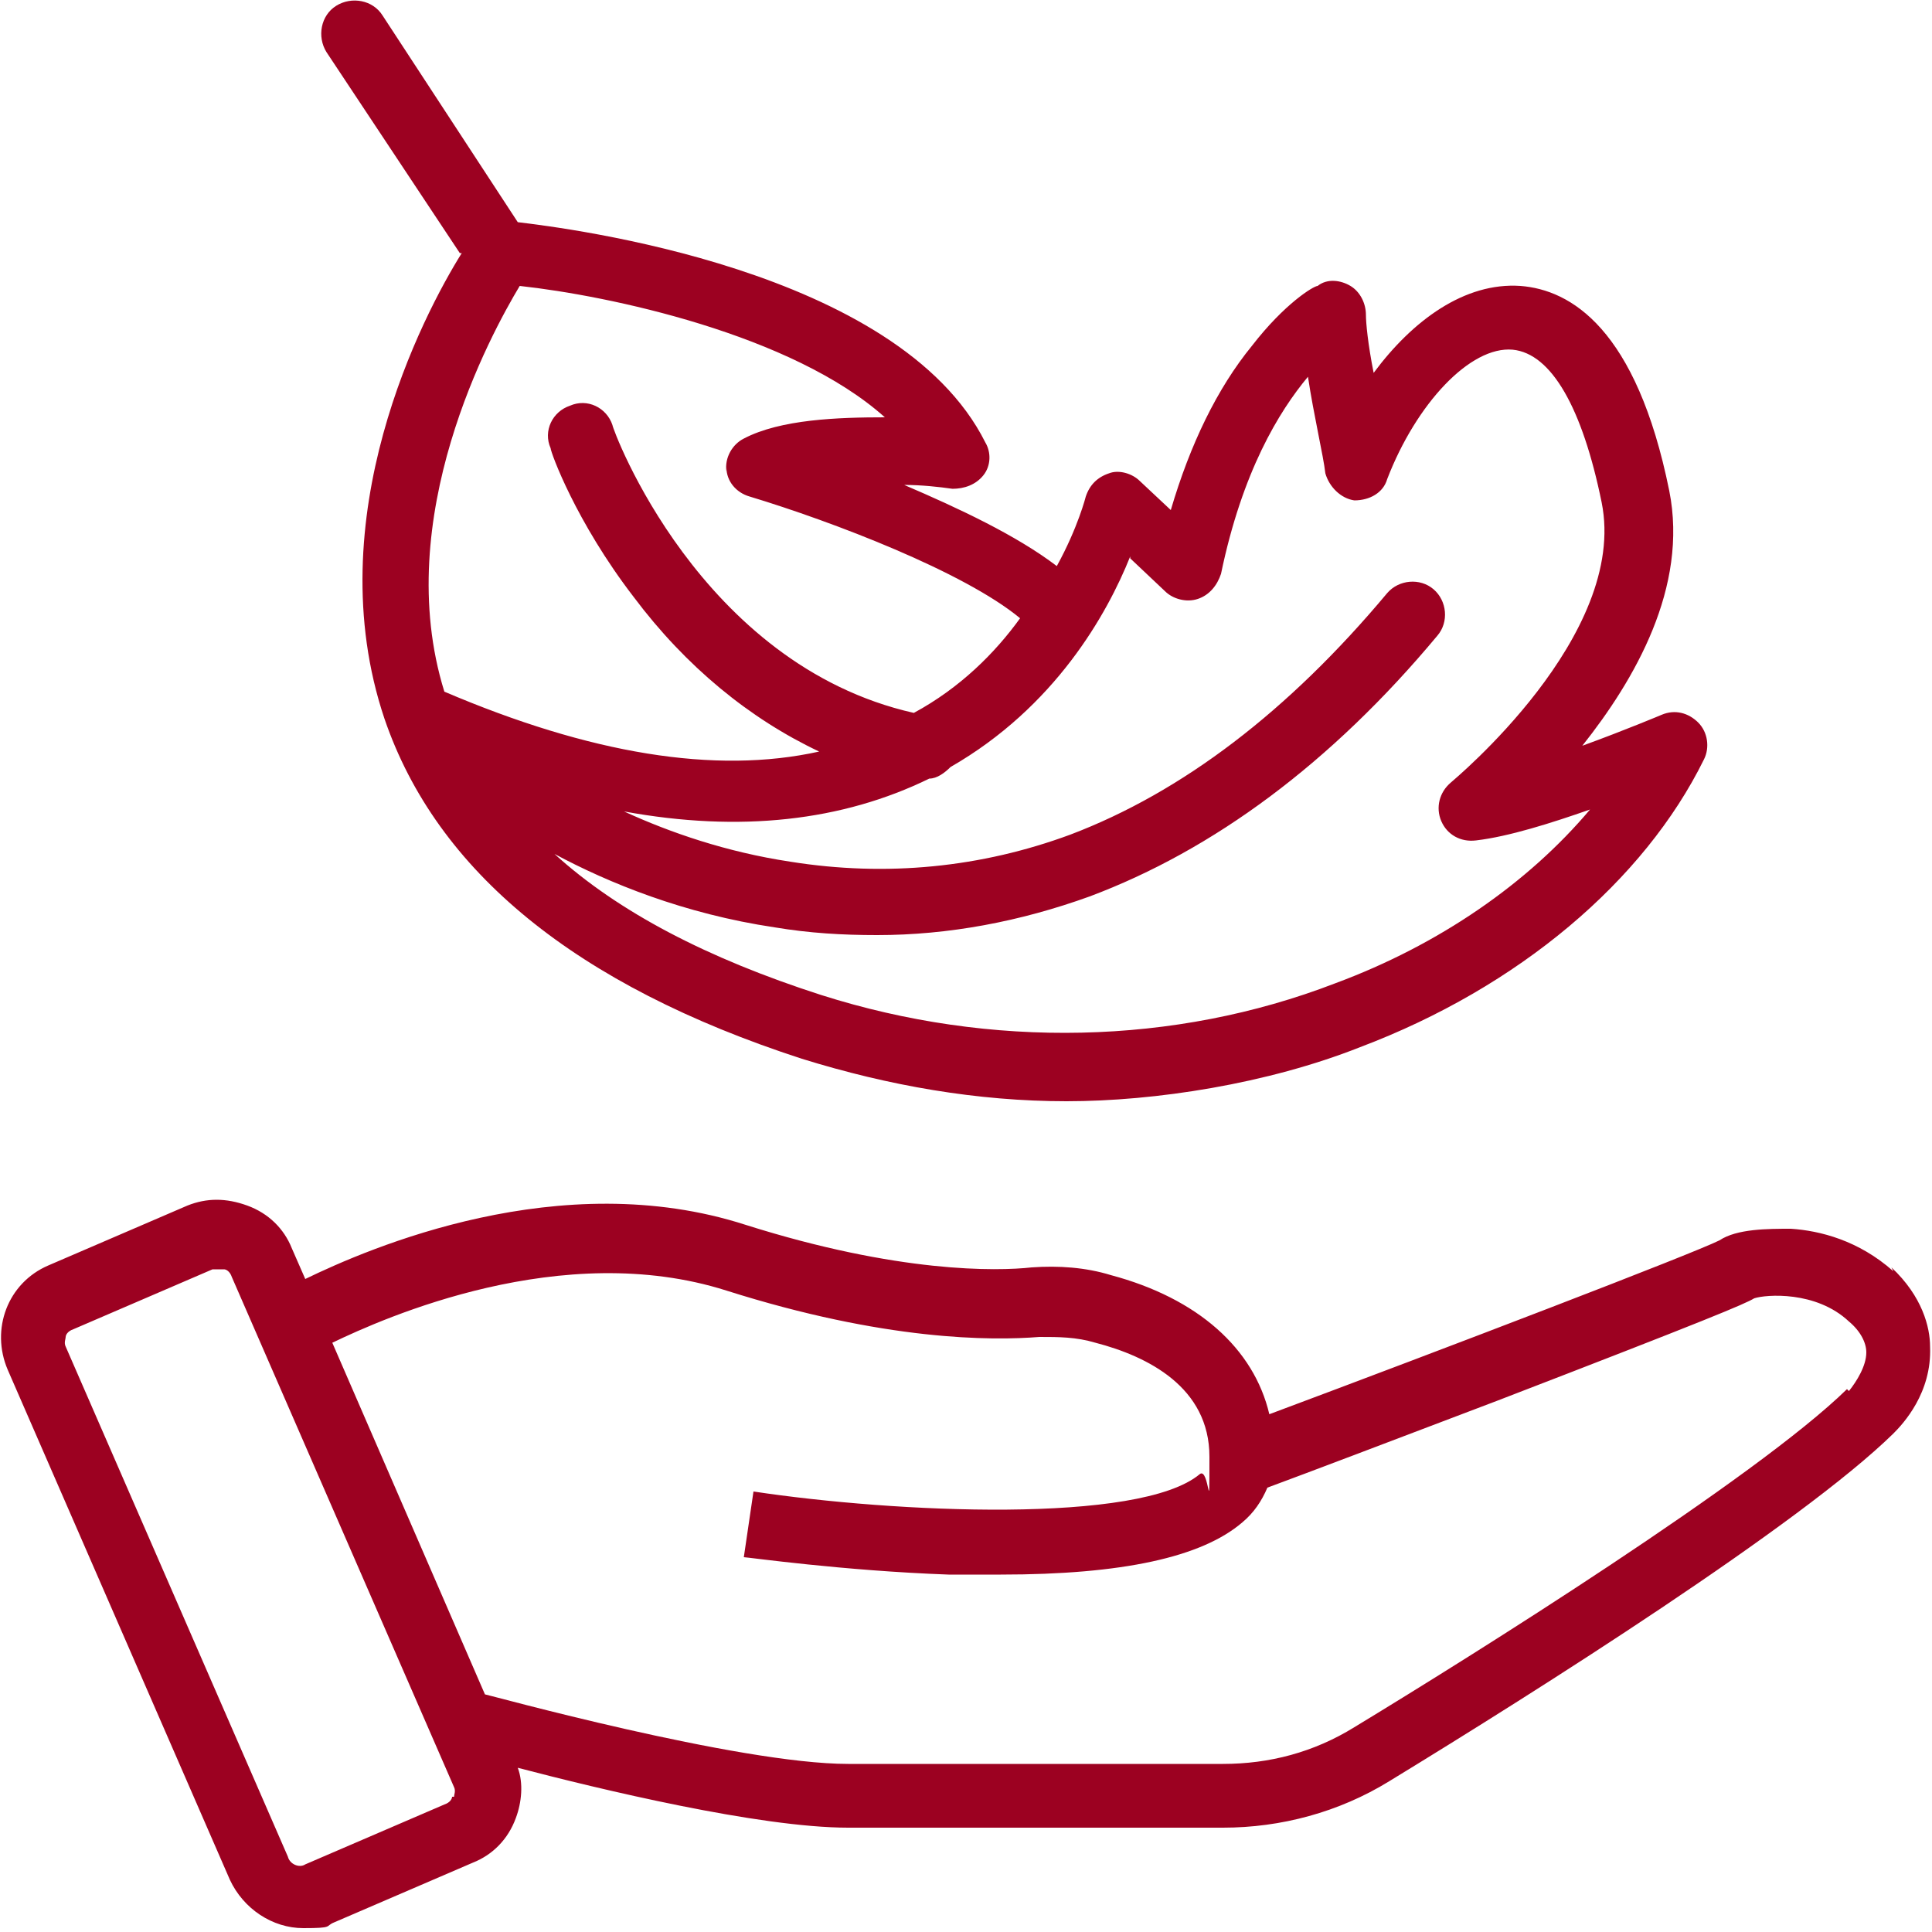
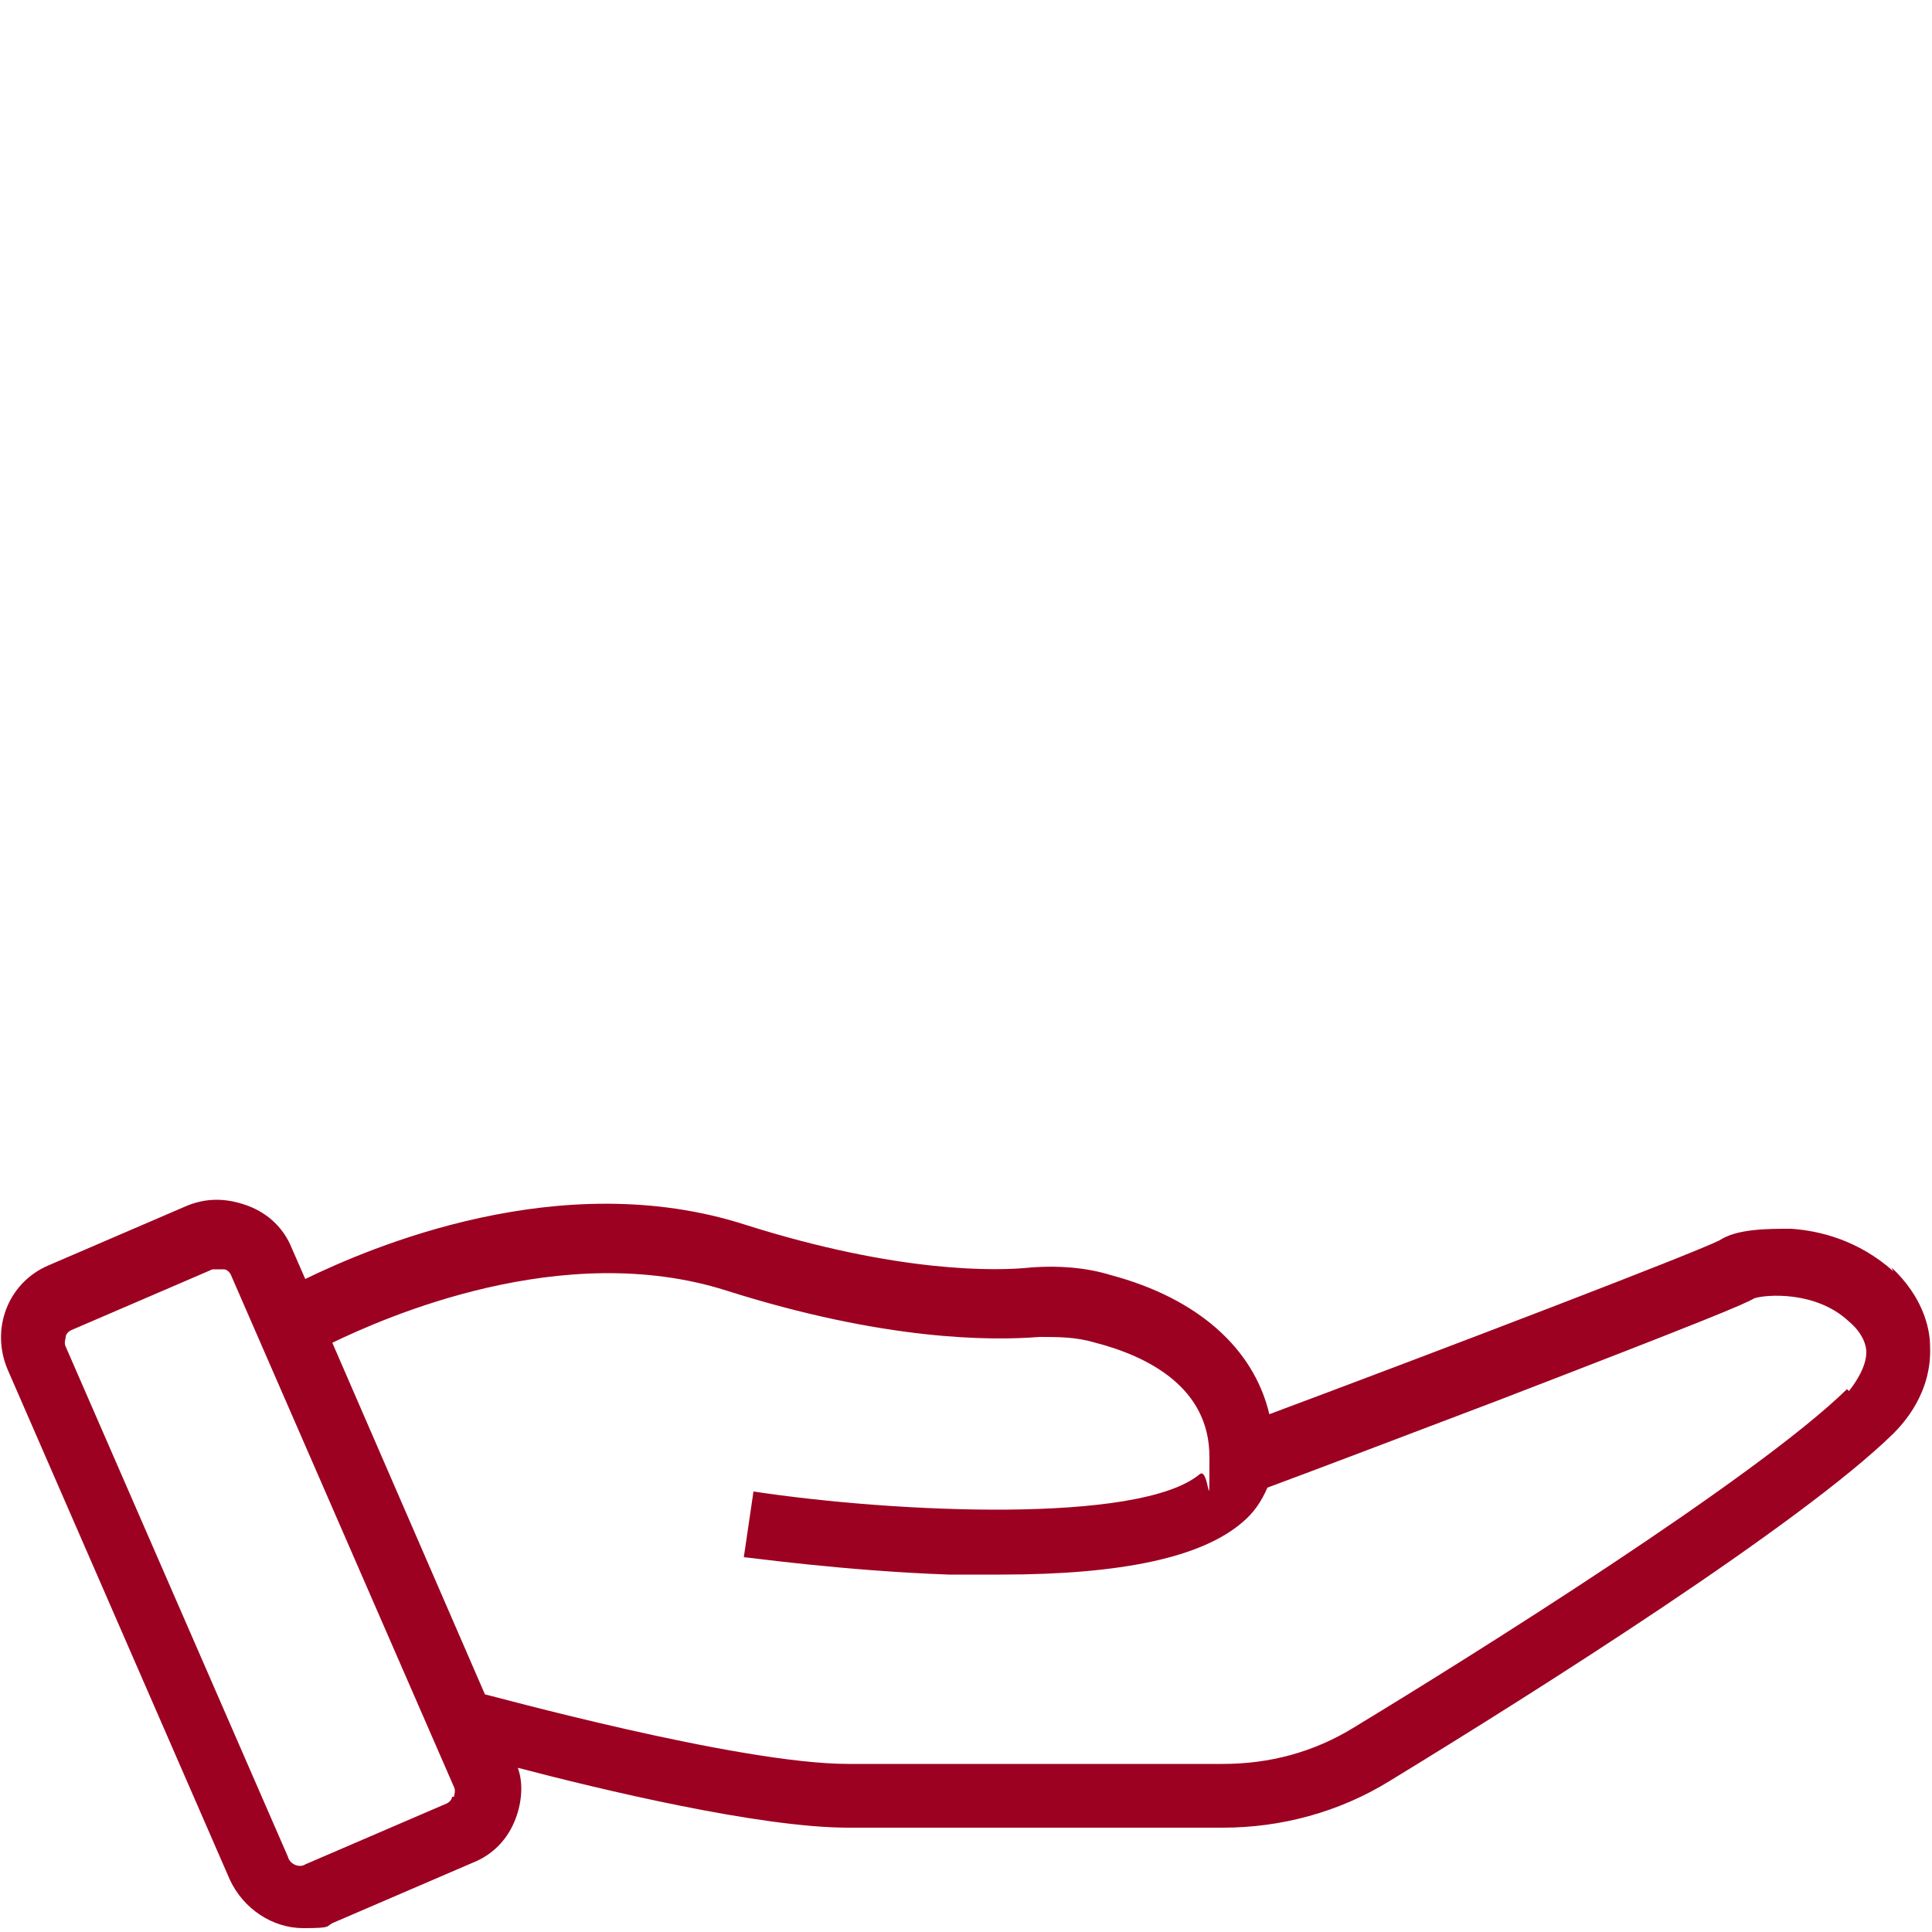
<svg xmlns="http://www.w3.org/2000/svg" id="Ebene_1" version="1.1" viewBox="0 0 100 100">
  <defs>
    <style>
      .st0 {
        fill: #9c0121;
      }
    </style>
  </defs>
  <path class="st0" d="M98,65.8c-1.8-1.6-3.8-2.1-5.3-2.2-1.2,0-2.8,0-3.7.6-1.4.7-14.2,5.6-23.3,9-.8-3.4-3.7-6-8.2-7.2-1.3-.4-2.7-.5-4.1-.4-1.8.2-6.9.3-14.8-2.2-9.6-3.1-19.5,1.2-22.8,2.8l-.7-1.6c-.4-1-1.2-1.8-2.3-2.2s-2.1-.4-3.1,0l-7.2,3.1c-2.1.9-3,3.3-2.1,5.4l11.5,26.4c.7,1.5,2.2,2.5,3.8,2.5s1.1-.1,1.6-.3l7.2-3.1c1-.4,1.8-1.2,2.2-2.3.3-.8.4-1.8.1-2.6,4.2,1.1,12.5,3.1,17.1,3.1h19.4c3,0,6-.8,8.6-2.4,7.7-4.7,21.3-13.3,26.1-18,.5-.5,2-2.1,1.9-4.5,0-1-.4-2.6-2-4.1h0ZM23.4,93c0,.1-.1.3-.4.4l-7.2,3.1c-.3.2-.8,0-.9-.4l-11.5-26.4c-.1-.2,0-.4,0-.5s.1-.3.4-.4l7.2-3.1c0,0,.2,0,.3,0s.2,0,.3,0c.1,0,.3.1.4.4l11.5,26.4c.1.2,0,.4,0,.5h0ZM95.6,71.9c-4.7,4.6-19.4,13.8-25.5,17.5-2.1,1.3-4.4,1.9-6.8,1.9h-19.4c-5.7,0-18.7-3.6-18.8-3.6h0s-7.9-18.2-7.9-18.2c2.7-1.3,11.9-5.4,20.4-2.7,8.2,2.6,13.7,2.6,16.2,2.4,1,0,1.9,0,2.9.3,2.7.7,5.9,2.3,5.9,5.9s0,.5-.5.9c-3.1,2.6-15.8,2-23.1.9l-.5,3.4c.2,0,5.1.7,10.6.9.9,0,1.8,0,2.7,0,6.3,0,10.4-.9,12.5-2.7.6-.5,1-1.1,1.3-1.8,1.9-.7,6.9-2.6,11.9-4.5,10.9-4.2,12.8-5,13.3-5.3.6-.2,3.2-.4,4.9,1.2.6.5.9,1.1.9,1.6,0,.7-.5,1.5-.9,2h0Z" />
-   <path class="st0" d="M23.9,13.1c-2,3.2-7.5,13.7-4,24.1,2.7,7.9,9.9,13.8,21.6,17.6,4.5,1.4,9.1,2.2,13.7,2.2s10.4-.9,15.2-2.8c8.2-3.1,14.7-8.6,17.8-14.9.3-.6.2-1.4-.3-1.9-.5-.5-1.2-.7-1.9-.4,0,0-1.9.8-4.1,1.6,2.7-3.4,5.5-8.2,4.5-13.2-1.7-8.4-5.1-10.4-7.7-10.6-2.9-.2-5.6,1.8-7.6,4.5-.3-1.5-.4-2.6-.4-3,0-.6-.3-1.2-.8-1.5-.5-.3-1.2-.4-1.7,0-.2,0-1.7.9-3.4,3.1-1.8,2.2-3.2,5.1-4.2,8.5l-1.6-1.5c-.4-.4-1.1-.6-1.6-.4-.6.2-1,.6-1.2,1.2,0,0-.4,1.6-1.5,3.6-2.1-1.6-5.1-3-7.9-4.2.9,0,1.8.1,2.5.2.6,0,1.2-.2,1.6-.7s.4-1.2.1-1.7c-4.5-9-21.7-11.1-24.2-11.4L19.8.8c-.5-.8-1.6-1-2.4-.5-.8.5-1,1.6-.5,2.4,0,0,6.9,10.4,6.9,10.4ZM58.5,28.9l1.8,1.7c.4.4,1.1.6,1.7.4.6-.2,1-.7,1.2-1.3,1.1-5.3,3-8.4,4.5-10.2.3,2,.8,4.1.9,5,.2.7.8,1.3,1.5,1.4.8,0,1.5-.4,1.7-1.1,1.5-3.9,4.3-6.9,6.5-6.7,2,.2,3.6,3,4.6,7.9,1.4,6.9-7.7,14.4-7.8,14.5-.6.5-.8,1.3-.5,2,.3.7,1,1.1,1.8,1,1.7-.2,3.9-.9,5.9-1.6-3.2,3.8-7.8,7-13.2,9-8.3,3.2-17.8,3.4-26.6.6-5.9-1.9-10.5-4.3-13.8-7.3,2.8,1.5,6.7,3.1,11.4,3.8,1.8.3,3.5.4,5.3.4,3.7,0,7.4-.7,11-2,6.4-2.4,12.5-6.9,18-13.5.6-.7.5-1.8-.2-2.4-.7-.6-1.8-.5-2.4.2-5.1,6.1-10.6,10.3-16.4,12.5-4.6,1.7-9.5,2.2-14.5,1.4-3.3-.5-6.2-1.5-8.6-2.6,6,1.1,11.3.5,15.8-1.7h0c.4,0,.8-.3,1.1-.6,5.4-3.1,8.1-7.9,9.3-10.9h0ZM37.6,24.2c0,.7.5,1.3,1.2,1.5,4.3,1.3,11.1,3.9,14,6.3-1.3,1.8-3.1,3.6-5.5,4.9-11.1-2.5-15.6-14.7-15.6-14.9-.3-.9-1.3-1.4-2.2-1-.9.3-1.4,1.3-1,2.2,0,.2,1.3,3.8,4.3,7.7,2.7,3.6,6,6.3,9.6,8-5.4,1.2-11.9.1-19.4-3.1-2.8-9,2.4-18.5,3.9-21,4.6.5,14.1,2.5,18.9,6.8-2.4,0-5.4.1-7.3,1.1-.6.3-1,1-.9,1.7h0Z" />
</svg>